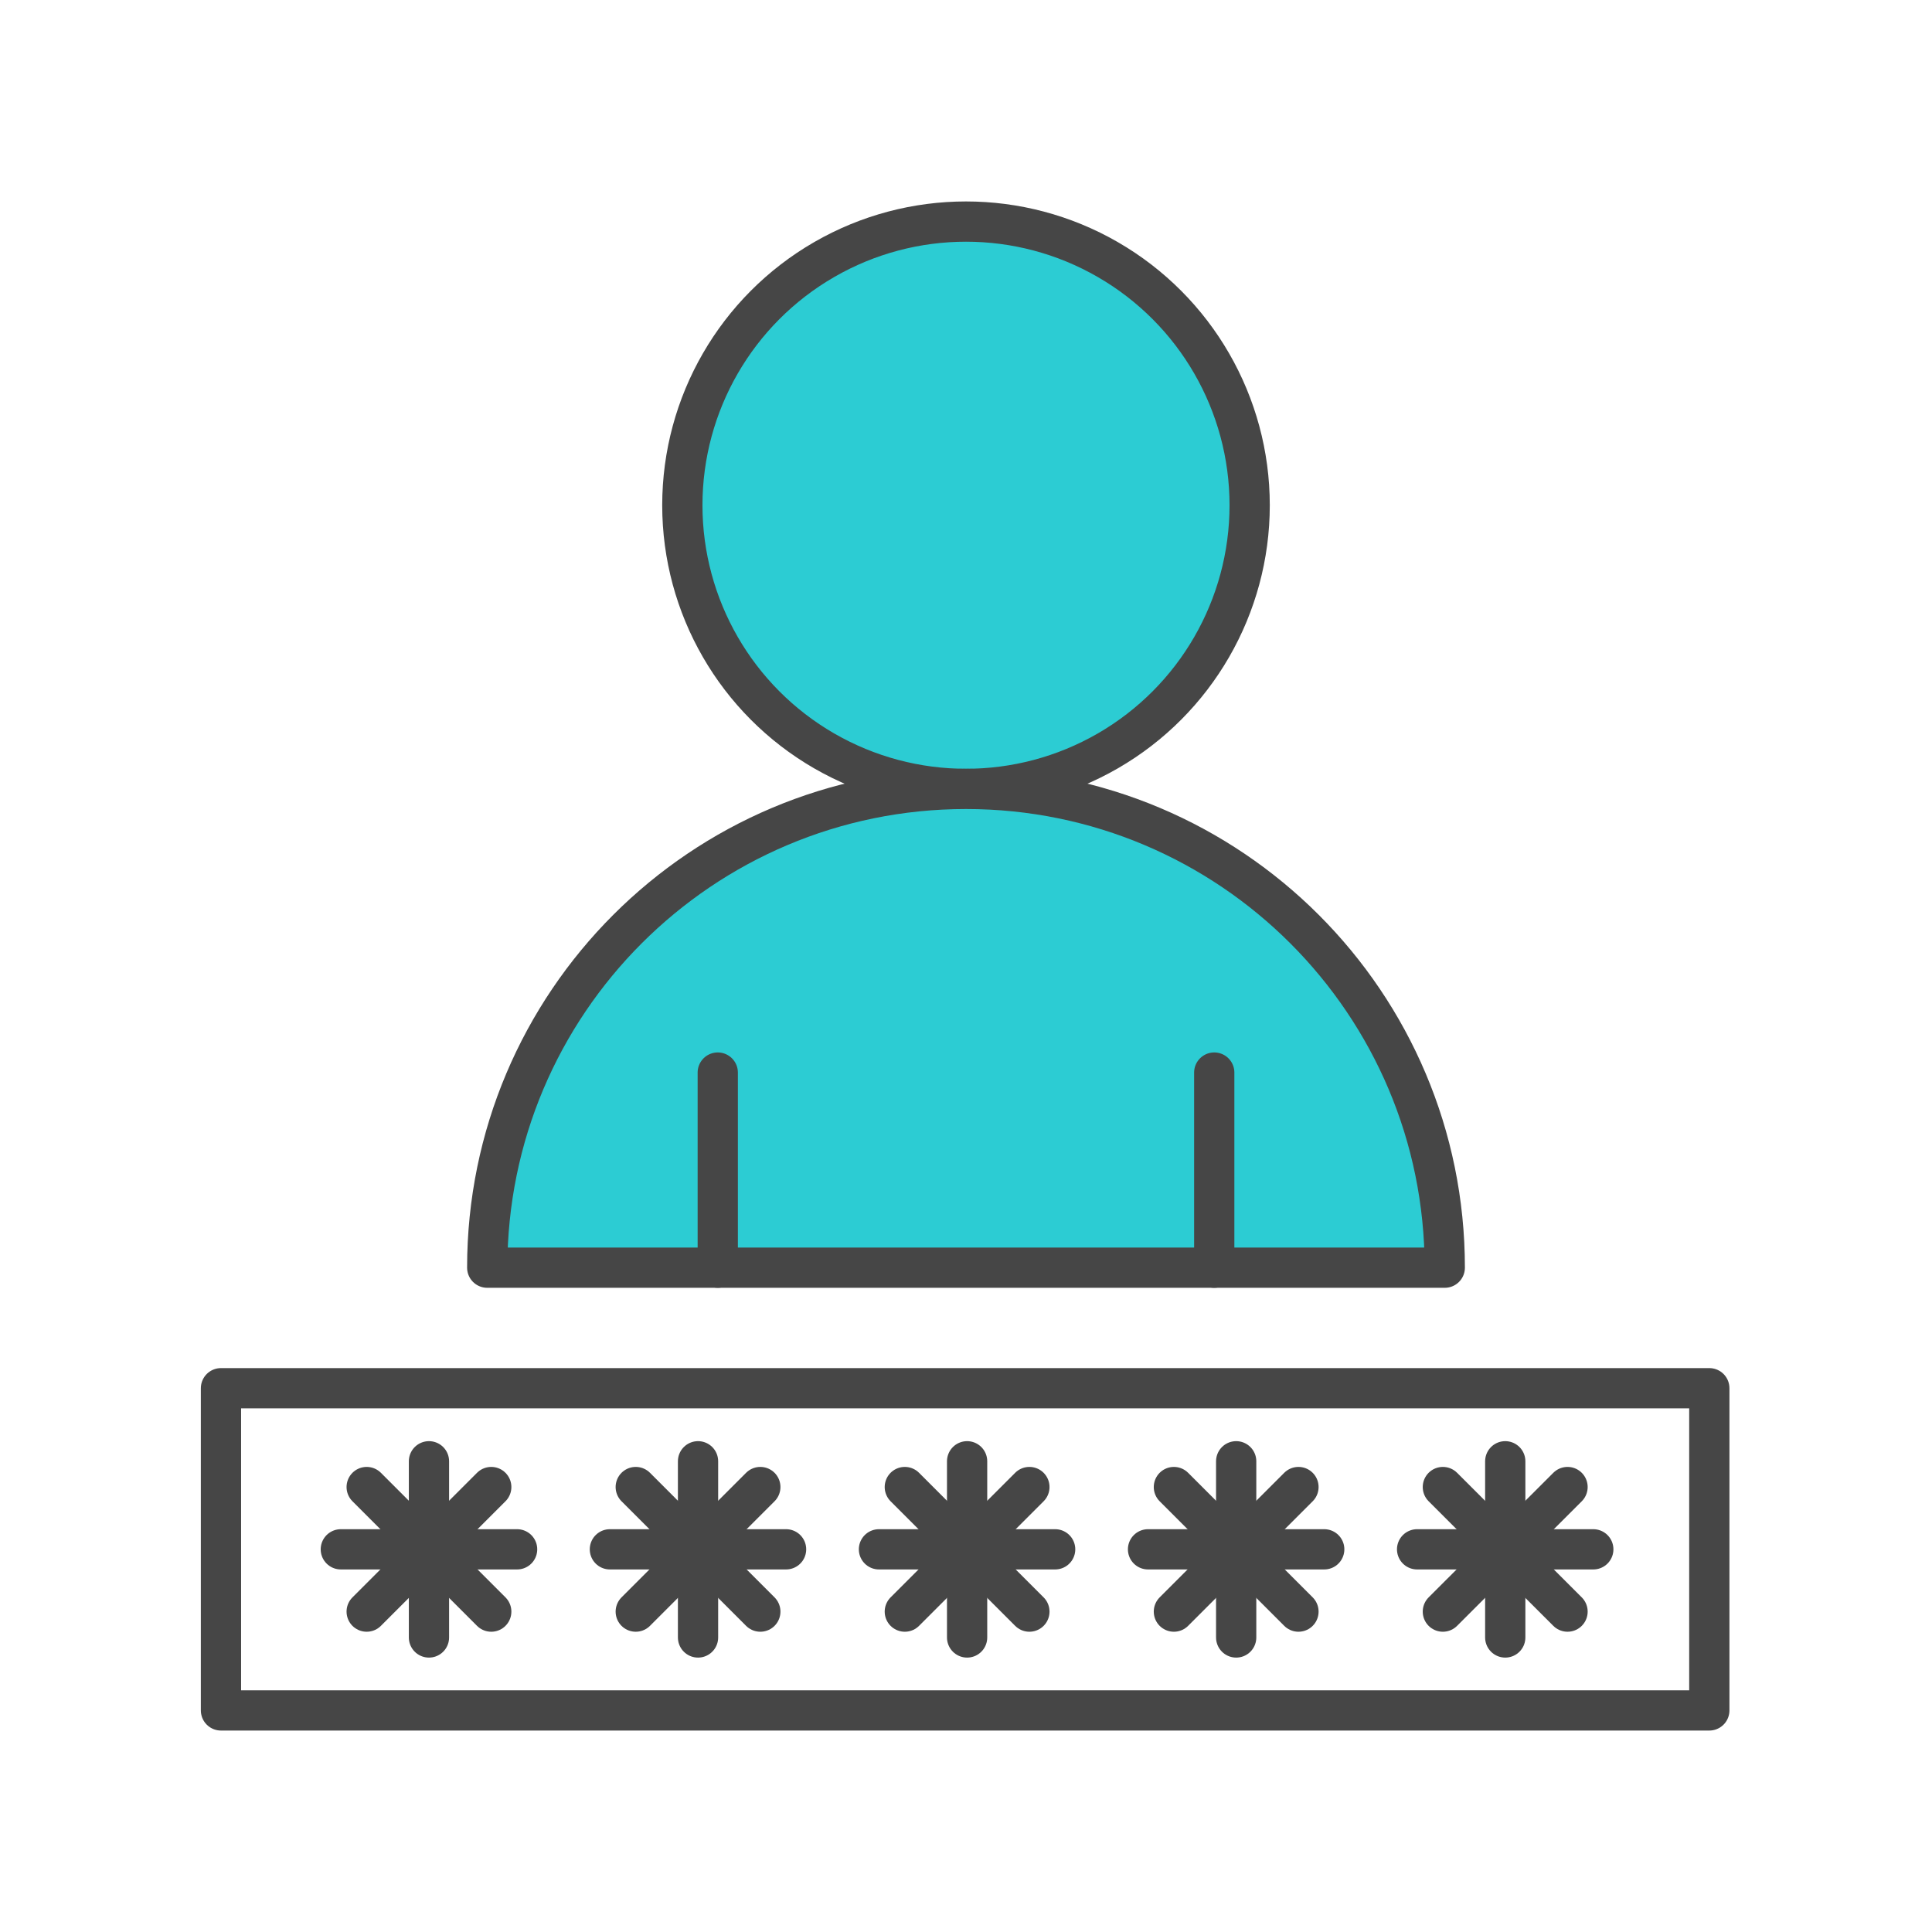
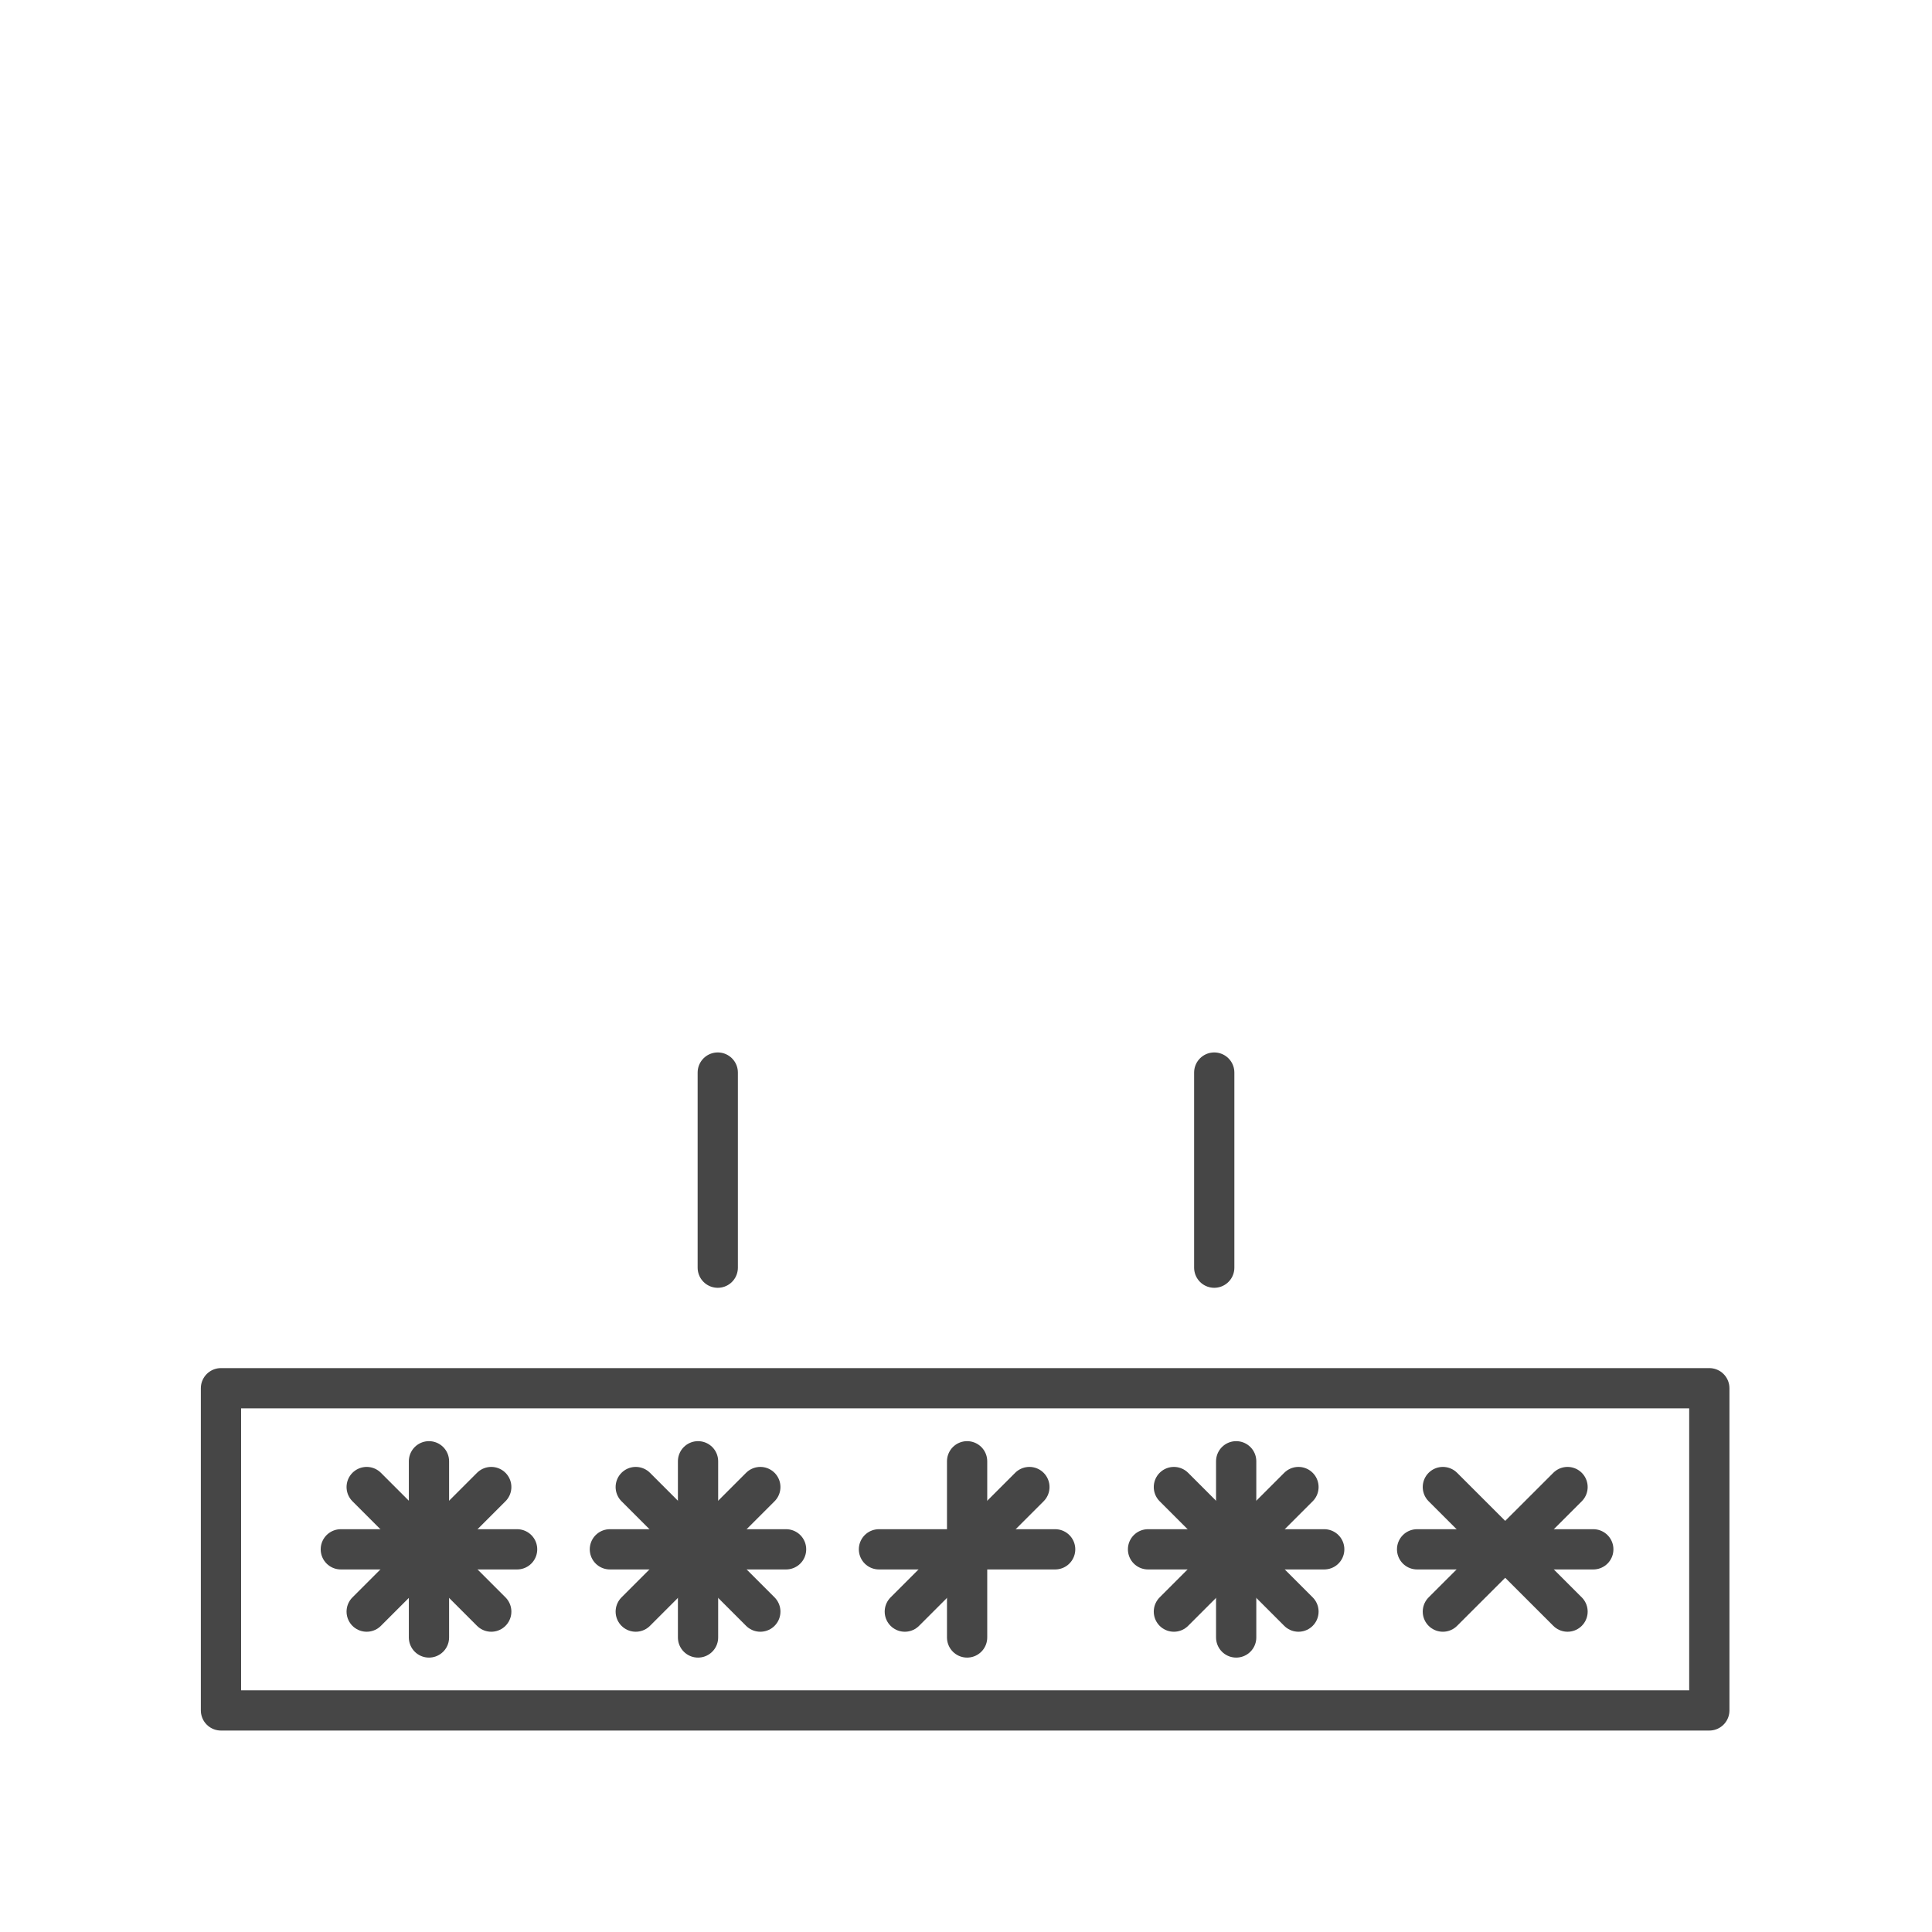
<svg xmlns="http://www.w3.org/2000/svg" id="Security_Networking" viewBox="0 0 192 192">
  <defs>
    <style>.cls-1{fill:#2cccd3;}.cls-1,.cls-2{stroke:#464646;stroke-linecap:round;stroke-linejoin:round;stroke-width:4px;}.cls-2{fill:none;}</style>
  </defs>
-   <circle class="cls-1" cx="96" cy="50.21" r="28.19" />
-   <path class="cls-1" d="M48.42,125.98c0-26.28,21.3-47.58,47.58-47.58s47.58,21.3,47.58,47.58H48.42Z" />
  <line class="cls-2" x1="71.33" y1="125.98" x2="71.33" y2="106.59" />
  <line class="cls-2" x1="120.67" y1="125.98" x2="120.67" y2="106.59" />
  <rect class="cls-2" x="21.96" y="137.96" width="147.91" height="32.02" />
  <line class="cls-2" x1="42.63" y1="145.22" x2="42.63" y2="162.73" />
  <line class="cls-2" x1="51.39" y1="153.97" x2="33.87" y2="153.97" />
  <line class="cls-2" x1="48.82" y1="147.78" x2="36.44" y2="160.16" />
  <line class="cls-2" x1="48.82" y1="160.16" x2="36.44" y2="147.78" />
  <line class="cls-2" x1="69.37" y1="145.22" x2="69.37" y2="162.73" />
  <line class="cls-2" x1="78.12" y1="153.97" x2="60.61" y2="153.97" />
  <line class="cls-2" x1="75.56" y1="147.78" x2="63.18" y2="160.16" />
  <line class="cls-2" x1="75.56" y1="160.16" x2="63.18" y2="147.78" />
  <line class="cls-2" x1="96.11" y1="145.22" x2="96.11" y2="162.73" />
  <line class="cls-2" x1="104.86" y1="153.97" x2="87.35" y2="153.97" />
  <line class="cls-2" x1="102.3" y1="147.78" x2="89.92" y2="160.16" />
-   <line class="cls-2" x1="102.3" y1="160.16" x2="89.92" y2="147.78" />
  <line class="cls-2" x1="122.85" y1="145.22" x2="122.85" y2="162.73" />
  <line class="cls-2" x1="131.6" y1="153.97" x2="114.09" y2="153.97" />
  <line class="cls-2" x1="129.04" y1="147.78" x2="116.66" y2="160.16" />
  <line class="cls-2" x1="129.04" y1="160.16" x2="116.66" y2="147.78" />
-   <line class="cls-2" x1="149.59" y1="145.22" x2="149.59" y2="162.73" />
  <line class="cls-2" x1="158.34" y1="153.97" x2="140.83" y2="153.97" />
  <line class="cls-2" x1="155.78" y1="147.78" x2="143.39" y2="160.16" />
  <line class="cls-2" x1="155.78" y1="160.16" x2="143.39" y2="147.78" />
</svg>